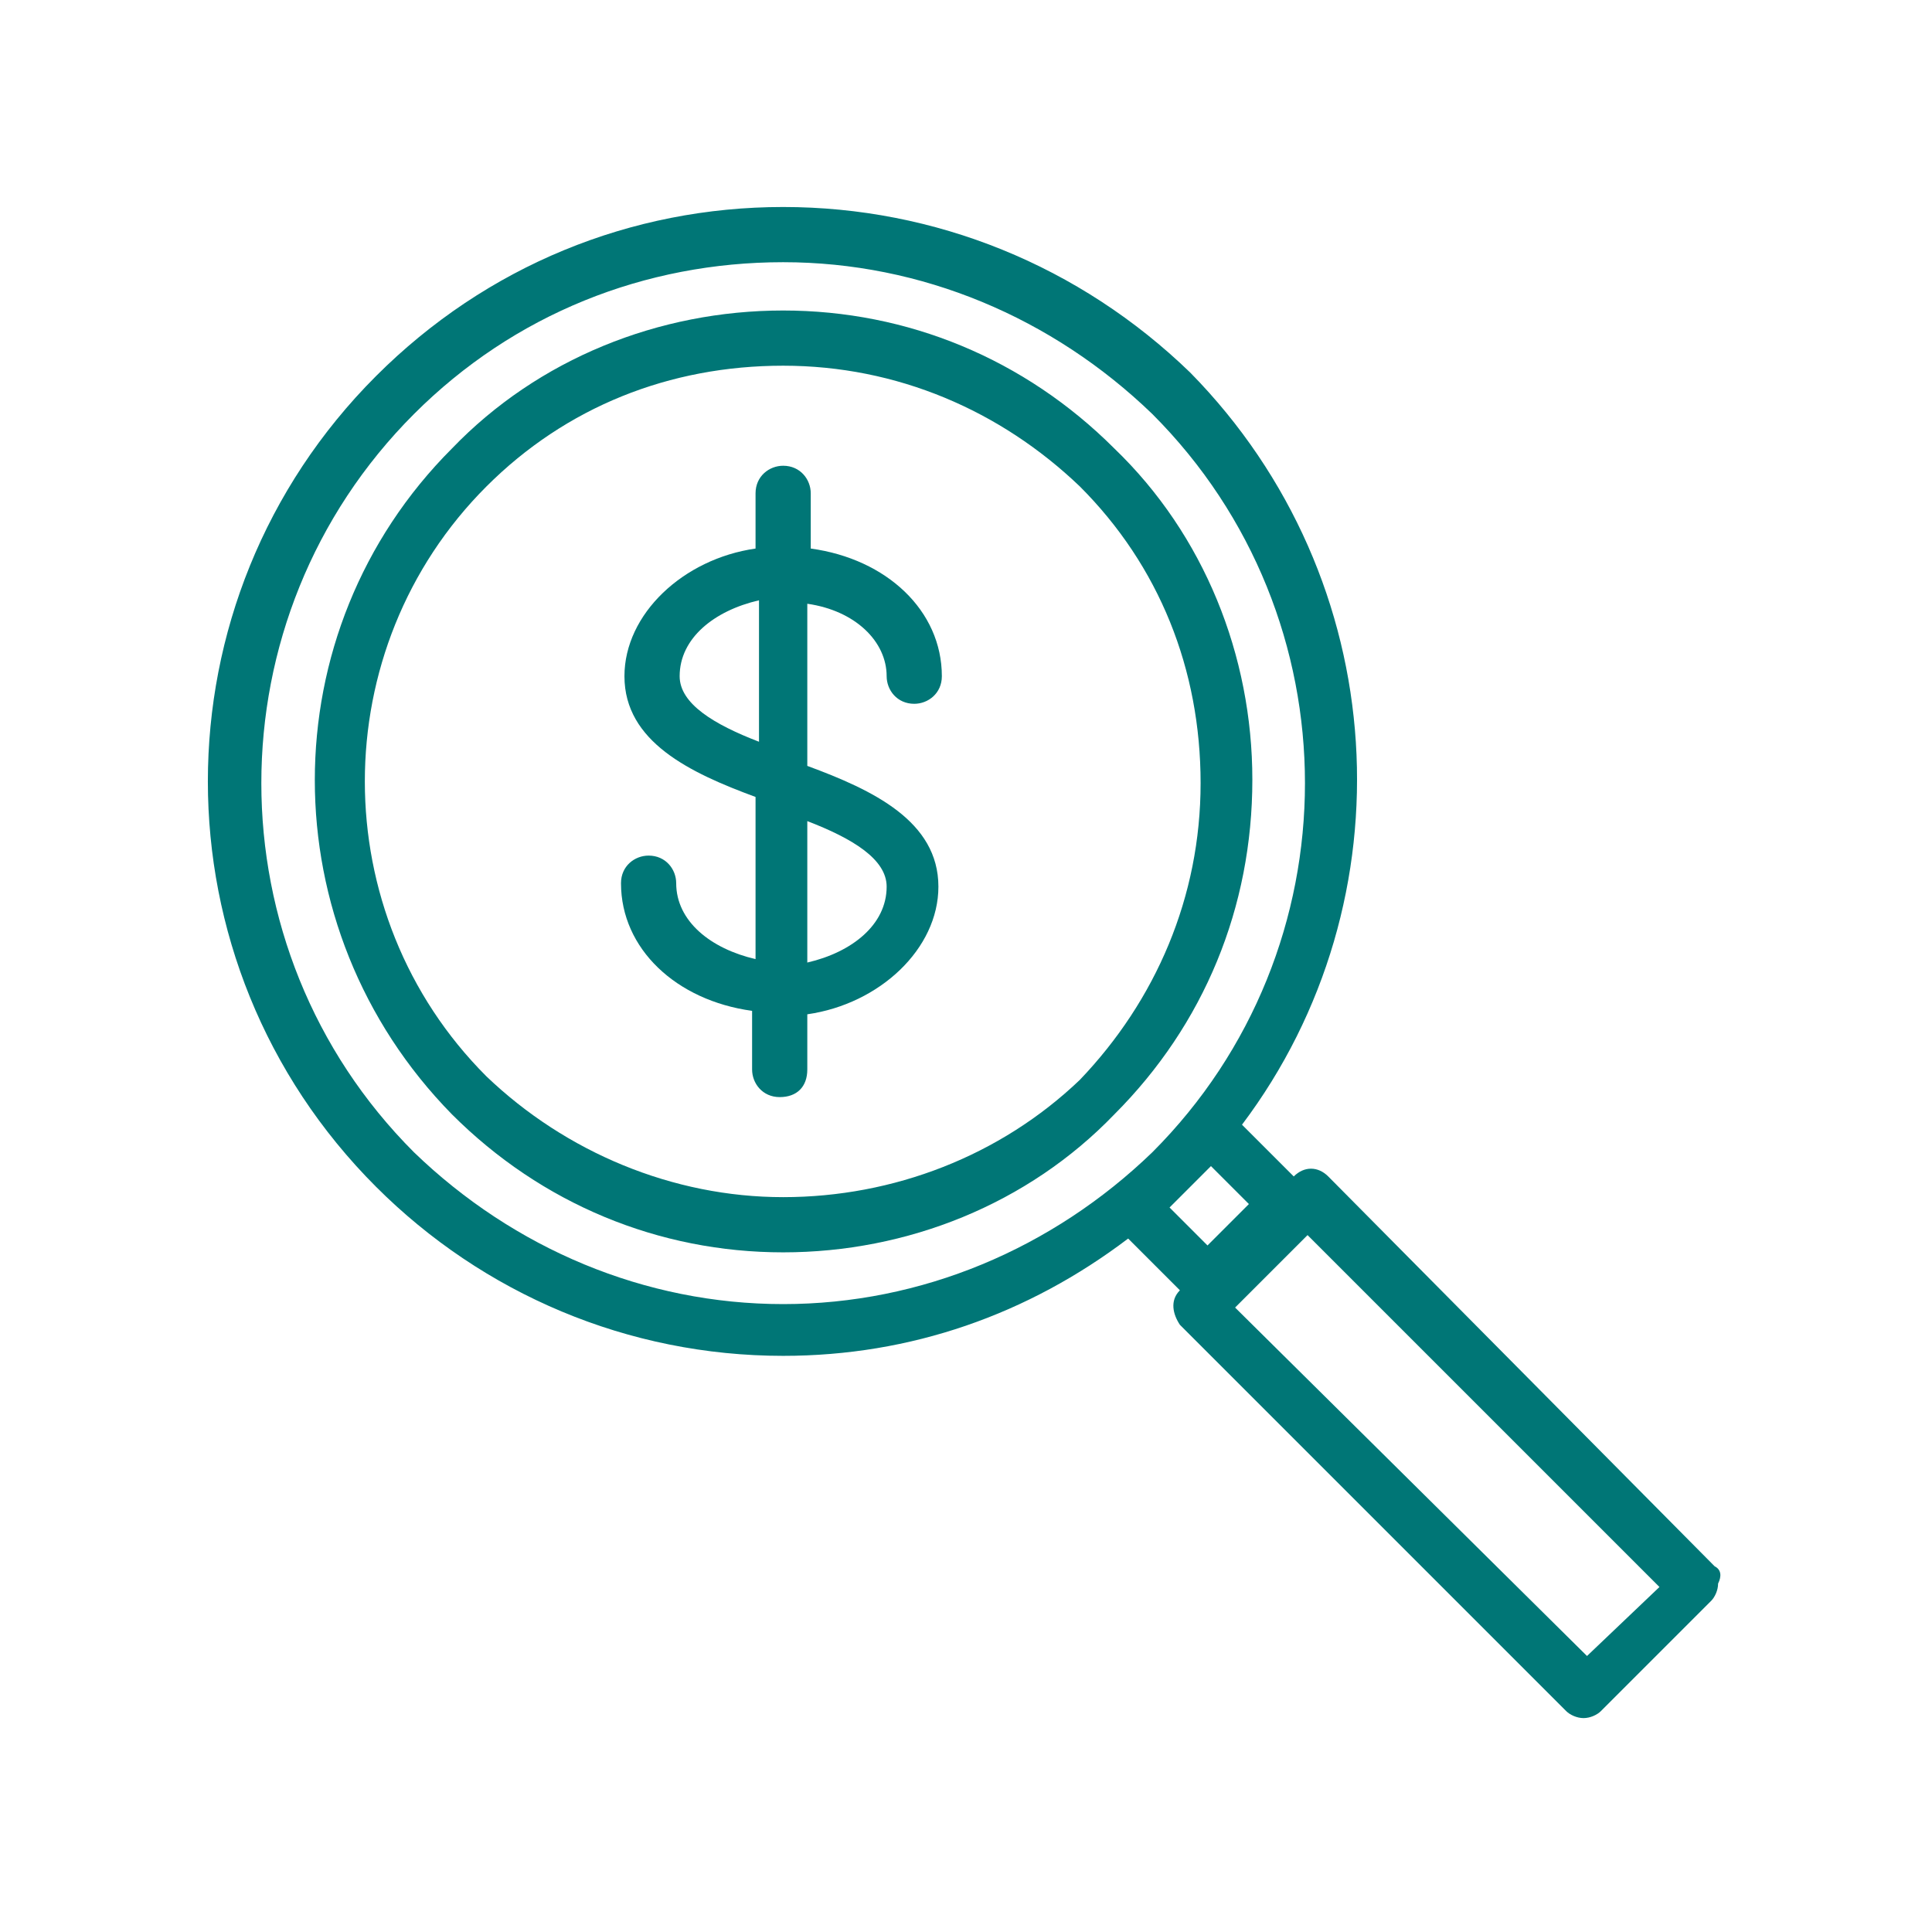
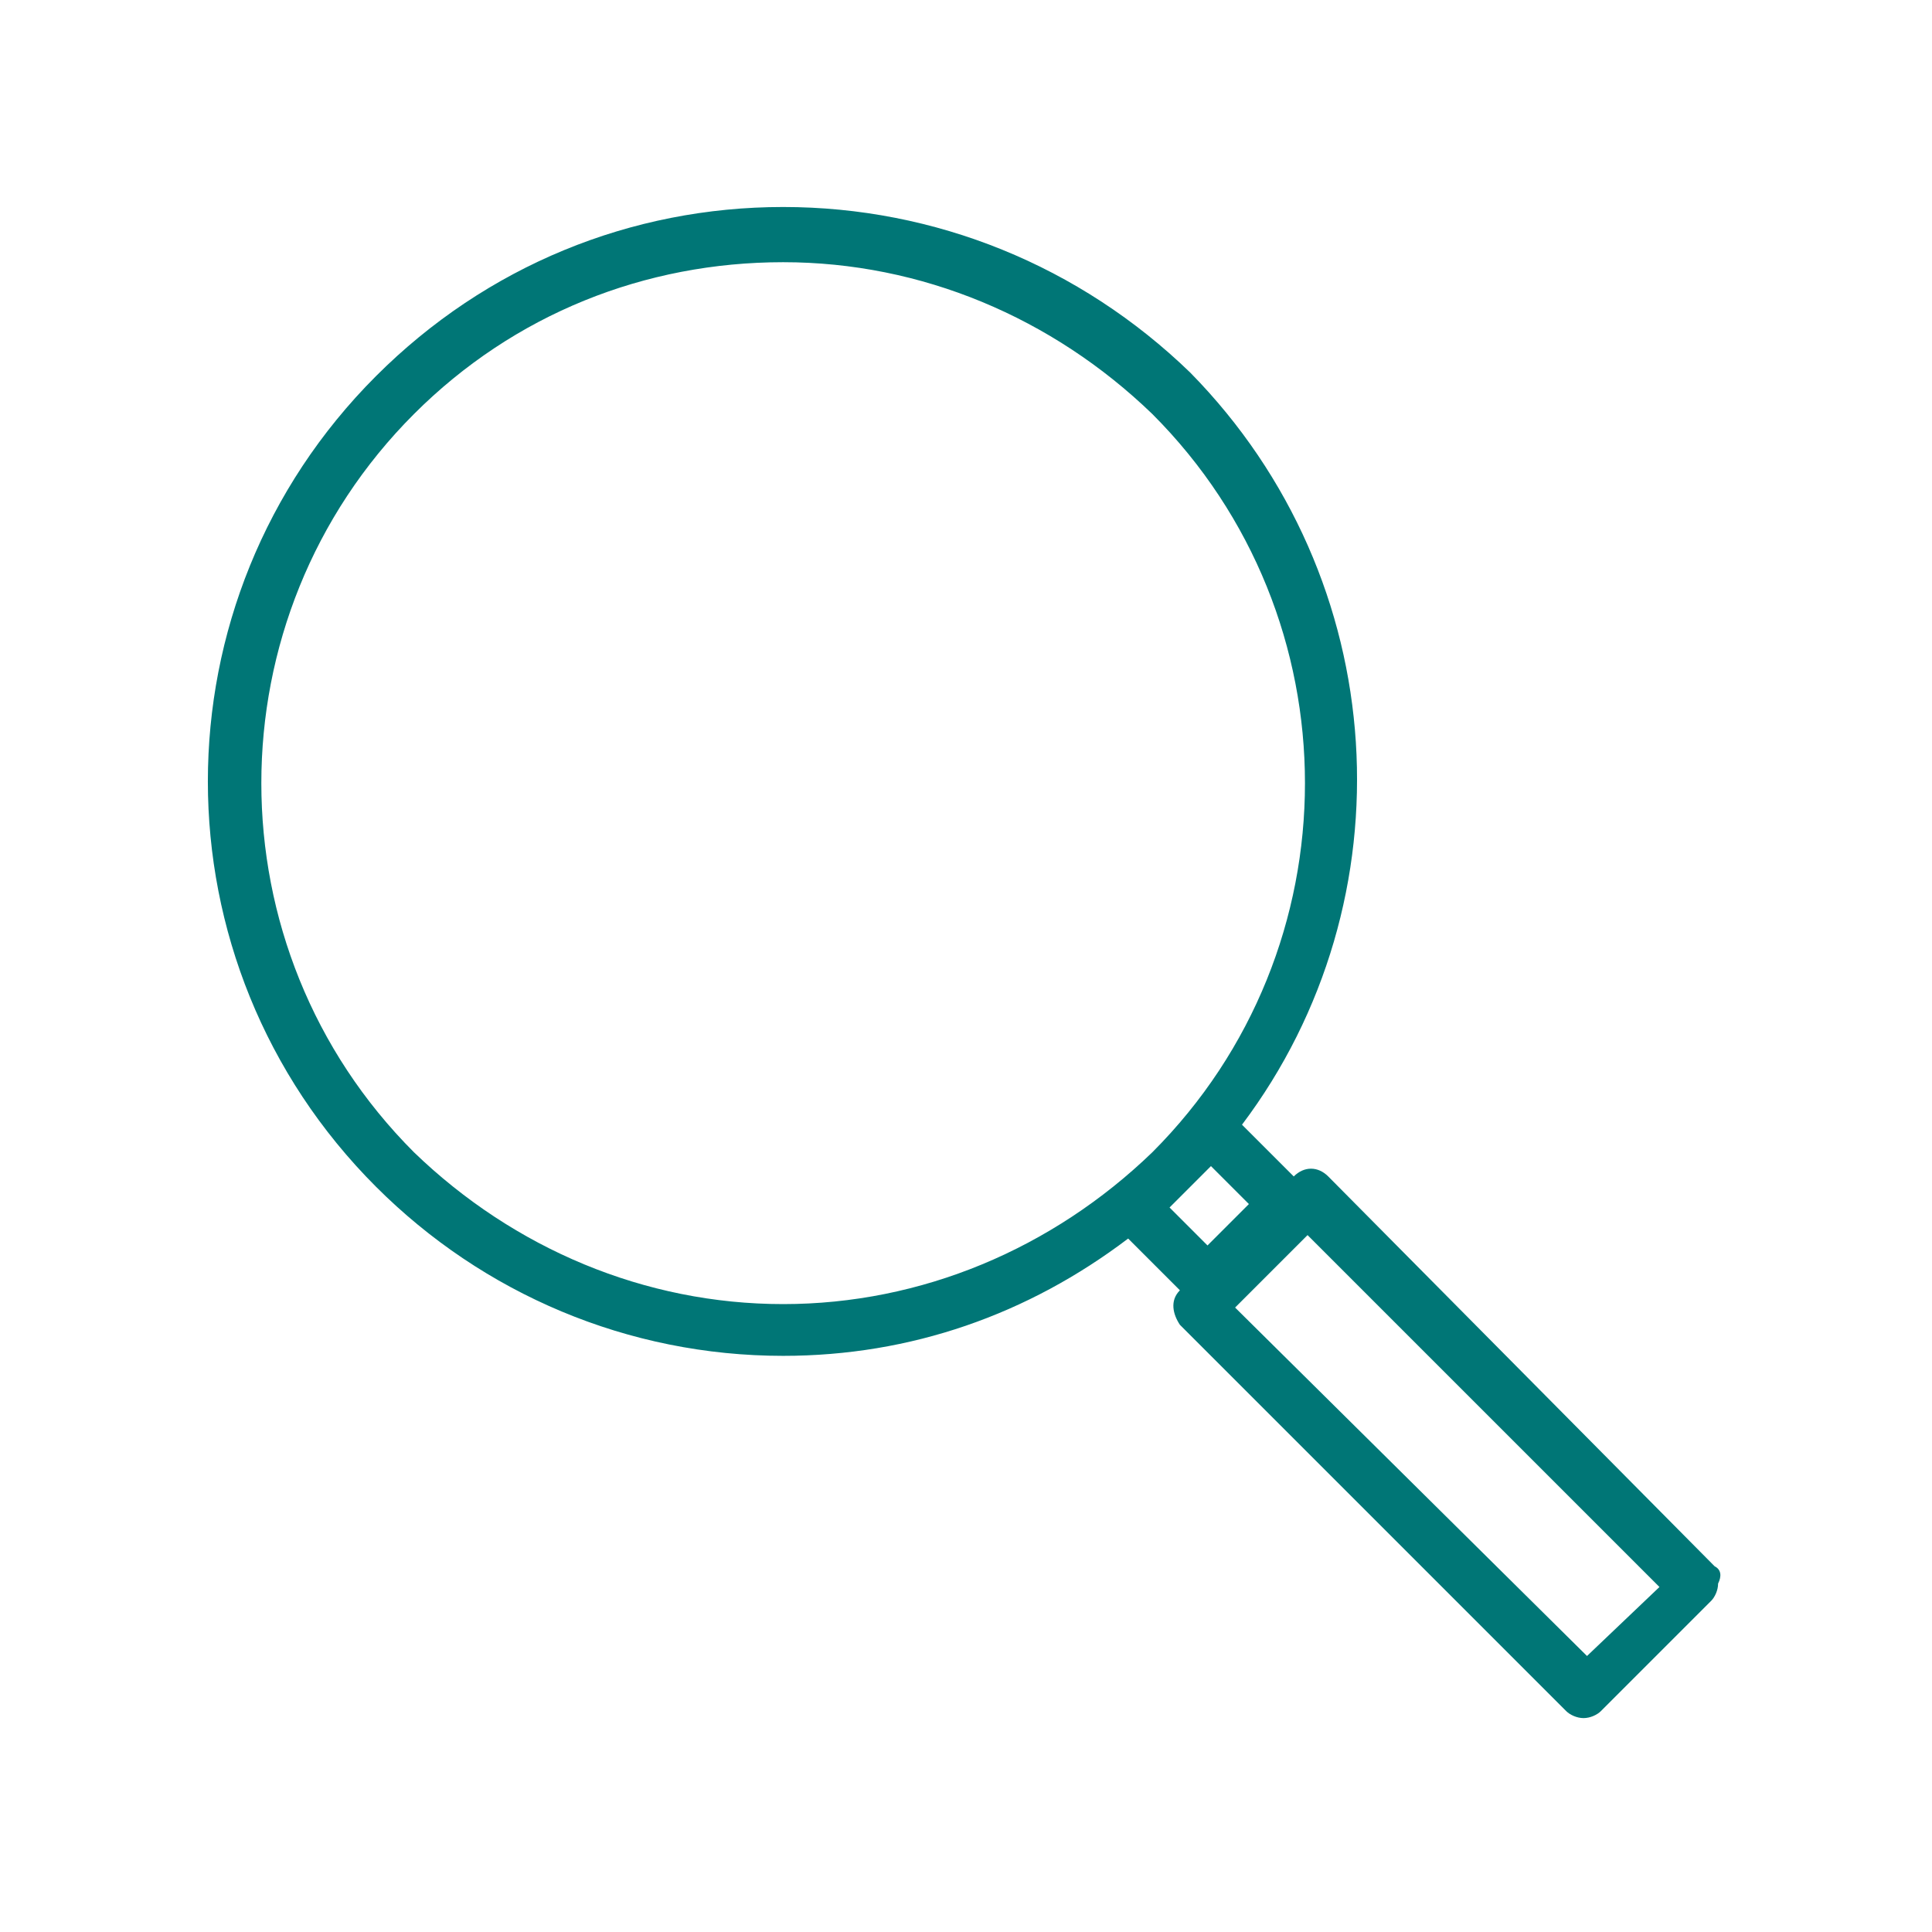
<svg xmlns="http://www.w3.org/2000/svg" version="1.1" id="Layer_1" x="0px" y="0px" width="56px" height="56px" viewBox="0 0 56 56" style="enable-background:new 0 0 56 56;" xml:space="preserve">
  <style type="text/css">
	.st0{fill:#007676;}
</style>
  <g>
    <path class="st0" d="M49.7,45.4L38.5,34.1c-0.3-0.3-0.7-0.3-1,0L36,32.6c4.9-6.5,4.4-15.8-1.5-21.8C31.3,7.7,27.1,6,22.7,6   s-8.6,1.7-11.8,4.9c-6.5,6.5-6.5,17,0,23.5c3.1,3.1,7.3,4.9,11.8,4.9l0,0c3.7,0,7.1-1.2,10-3.4l1.5,1.5c-0.3,0.3-0.2,0.7,0,1   l11.2,11.2c0.1,0.1,0.3,0.2,0.5,0.2c0.2,0,0.4-0.1,0.5-0.2l3.2-3.2c0.1-0.1,0.2-0.3,0.2-0.5C49.9,45.7,49.9,45.5,49.7,45.4z    M22.7,37.8c-4,0-7.8-1.6-10.7-4.4c-5.9-5.9-5.9-15.5,0-21.4c2.9-2.9,6.7-4.4,10.7-4.4s7.8,1.6,10.7,4.4c5.9,5.9,5.9,15.5,0,21.4   l0,0C30.5,36.2,26.7,37.8,22.7,37.8z M34.5,34.4L34.5,34.4L34.5,34.4l0.6-0.6l1.1,1.1L35,36.1L33.9,35L34.5,34.4z M46,48L35.8,37.9   l2.1-2.1l10.2,10.2L46,48z" />
-     <path class="st0" d="M36.3,22.6c0-3.6-1.4-7.1-4-9.6c-2.6-2.6-6-4-9.6-4s-7.1,1.4-9.6,4c-5.3,5.3-5.3,13.9,0,19.3   c2.6,2.6,6,4,9.6,4s7.1-1.4,9.6-4C34.9,29.7,36.3,26.3,36.3,22.6z M22.7,34.7c-3.2,0-6.3-1.3-8.6-3.5c-4.7-4.7-4.7-12.4,0-17.1   c2.3-2.3,5.3-3.5,8.6-3.5s6.3,1.3,8.6,3.5c2.3,2.3,3.5,5.3,3.5,8.6s-1.3,6.3-3.5,8.6C29,33.5,25.9,34.7,22.7,34.7z" />
-     <path class="st0" d="M25.7,19.6c0,0.4,0.3,0.8,0.8,0.8c0.4,0,0.8-0.3,0.8-0.8c0-1.9-1.6-3.4-3.8-3.7v-1.6c0-0.4-0.3-0.8-0.8-0.8   c-0.4,0-0.8,0.3-0.8,0.8v1.6c-2.1,0.3-3.8,1.9-3.8,3.7c0,1.9,1.9,2.8,3.8,3.5v4.7c-1.3-0.3-2.3-1.1-2.3-2.2c0-0.4-0.3-0.8-0.8-0.8   c-0.4,0-0.8,0.3-0.8,0.8c0,1.9,1.6,3.4,3.8,3.7V31c0,0.4,0.3,0.8,0.8,0.8s0.8-0.3,0.8-0.8v-1.6c2.1-0.3,3.8-1.9,3.8-3.7   c0-1.9-1.9-2.8-3.8-3.5v-4.7C24.8,17.7,25.7,18.6,25.7,19.6z M19.7,19.6c0-1.1,1-1.9,2.3-2.2v4.1C20.7,21,19.7,20.4,19.7,19.6z    M25.7,25.7c0,1.1-1,1.9-2.3,2.2v-4.1C24.7,24.3,25.7,24.9,25.7,25.7z" />
  </g>
</svg>